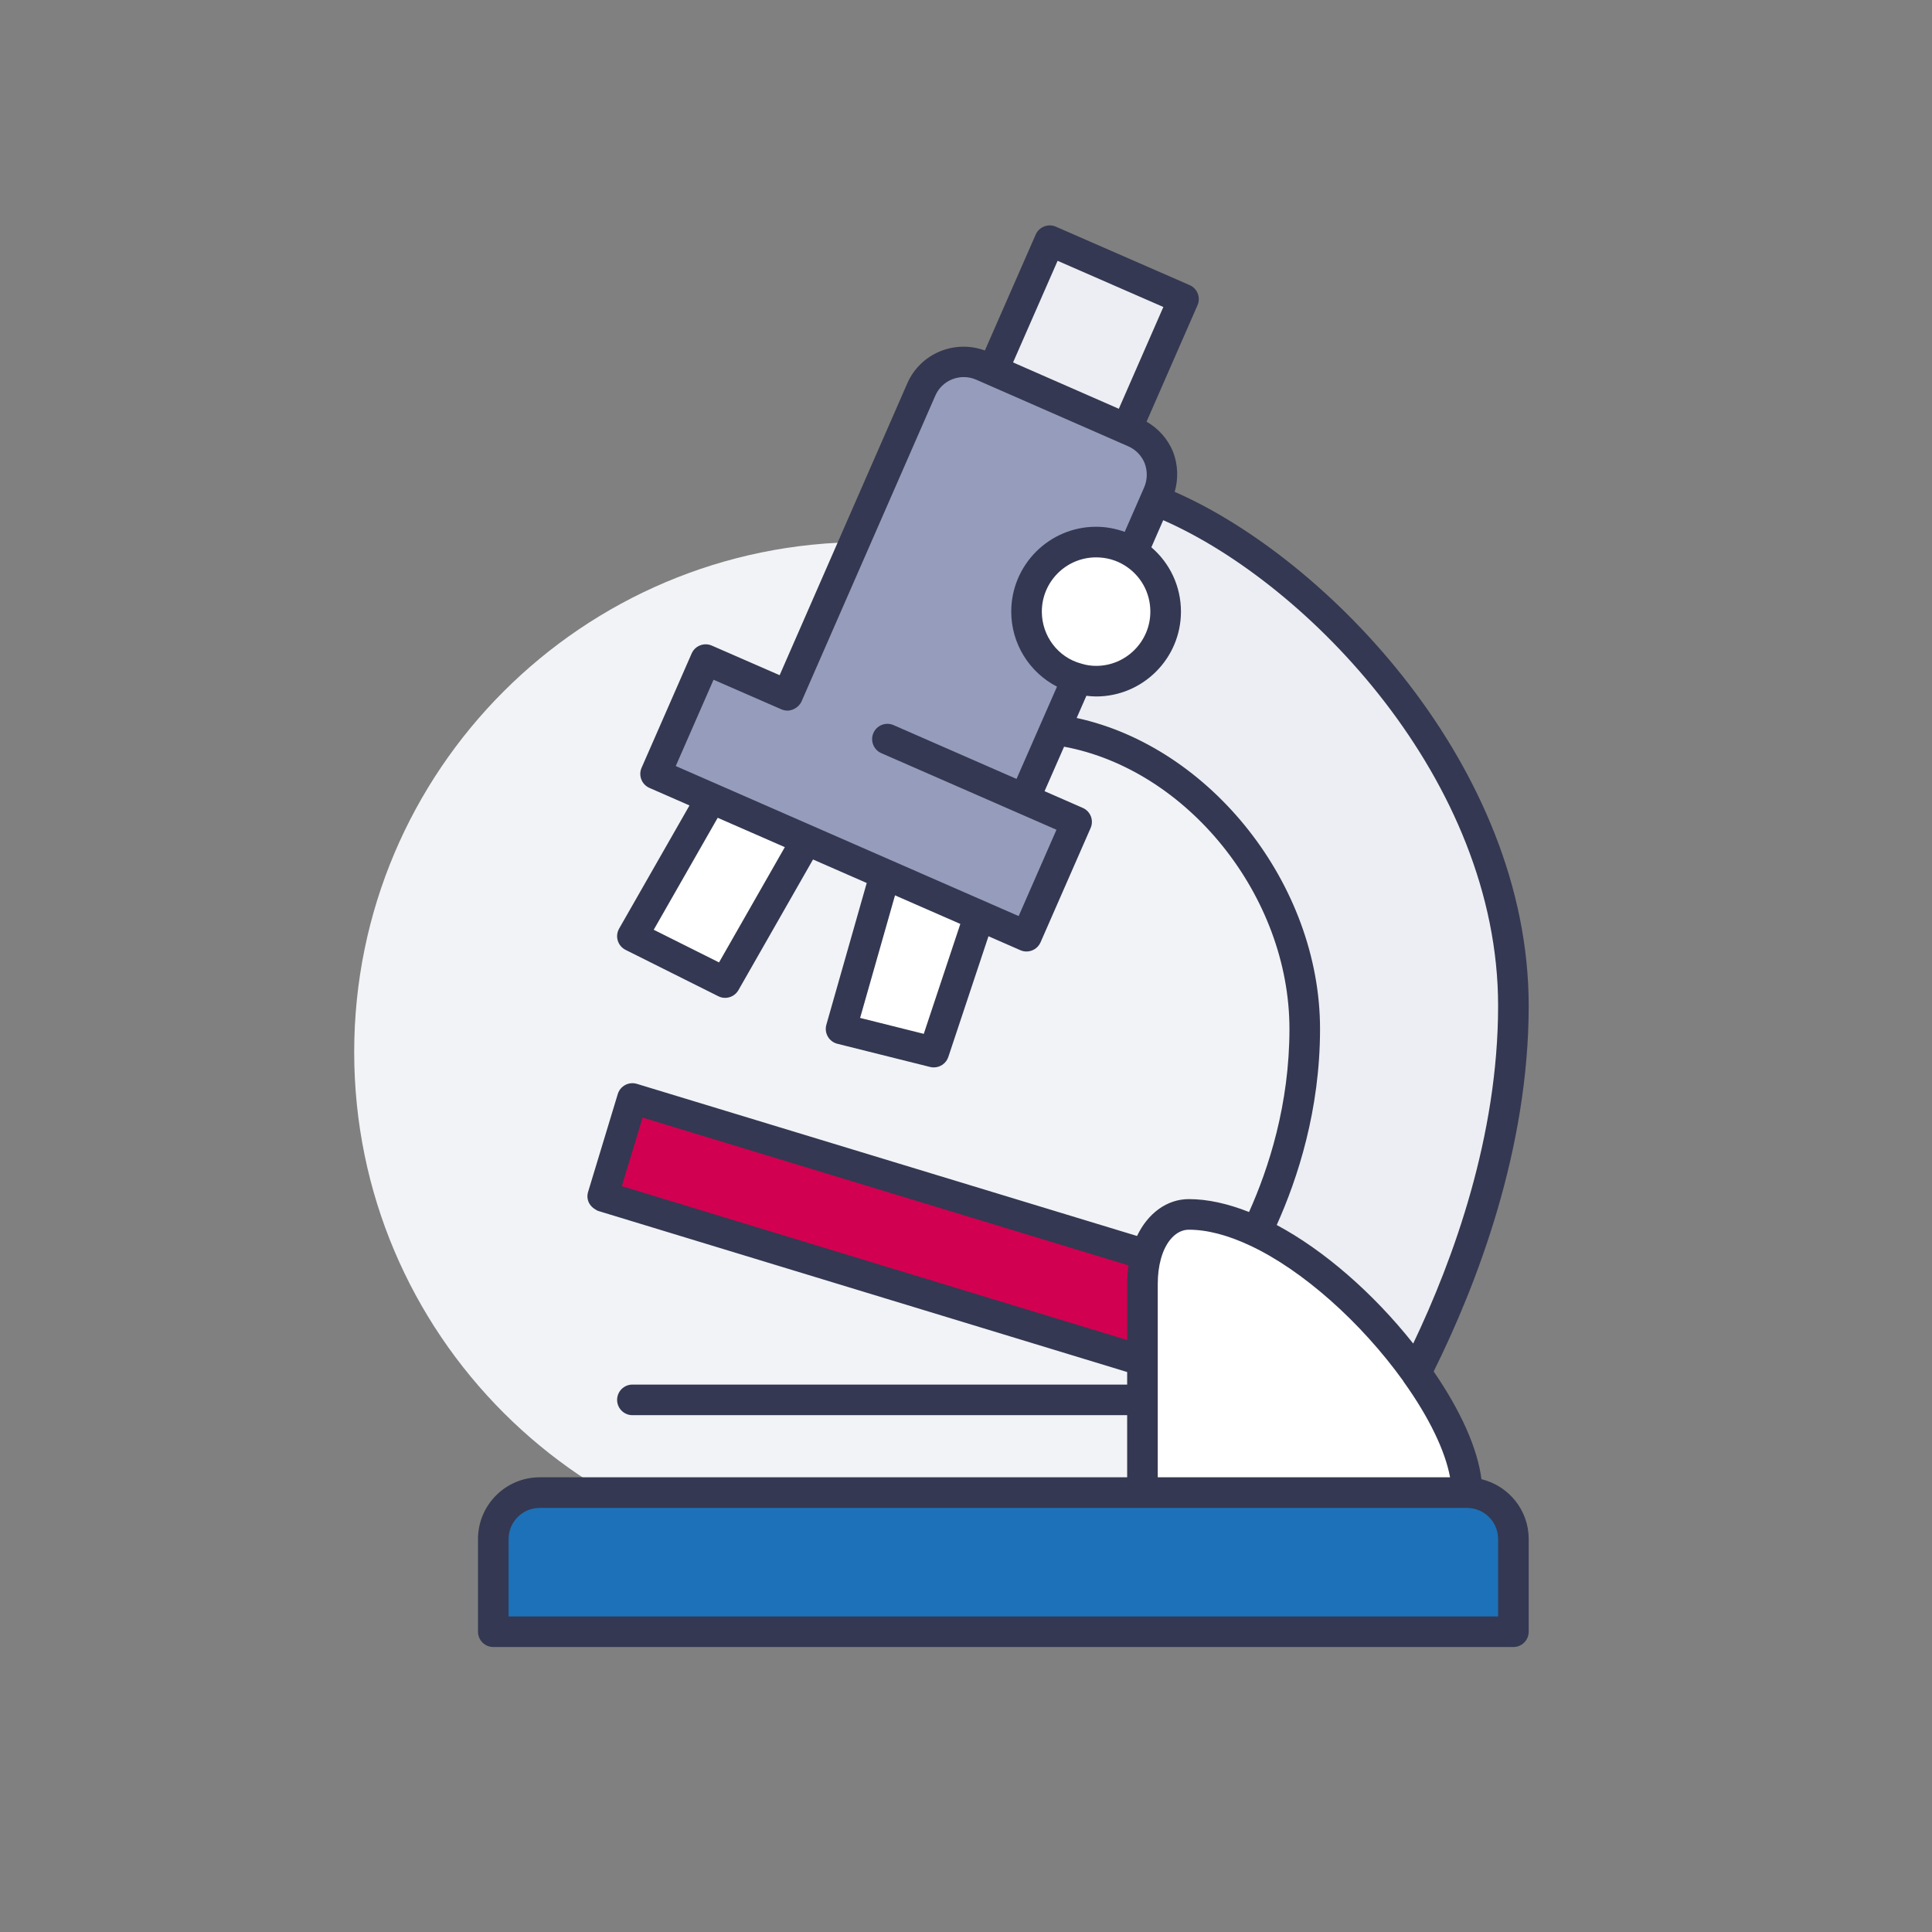
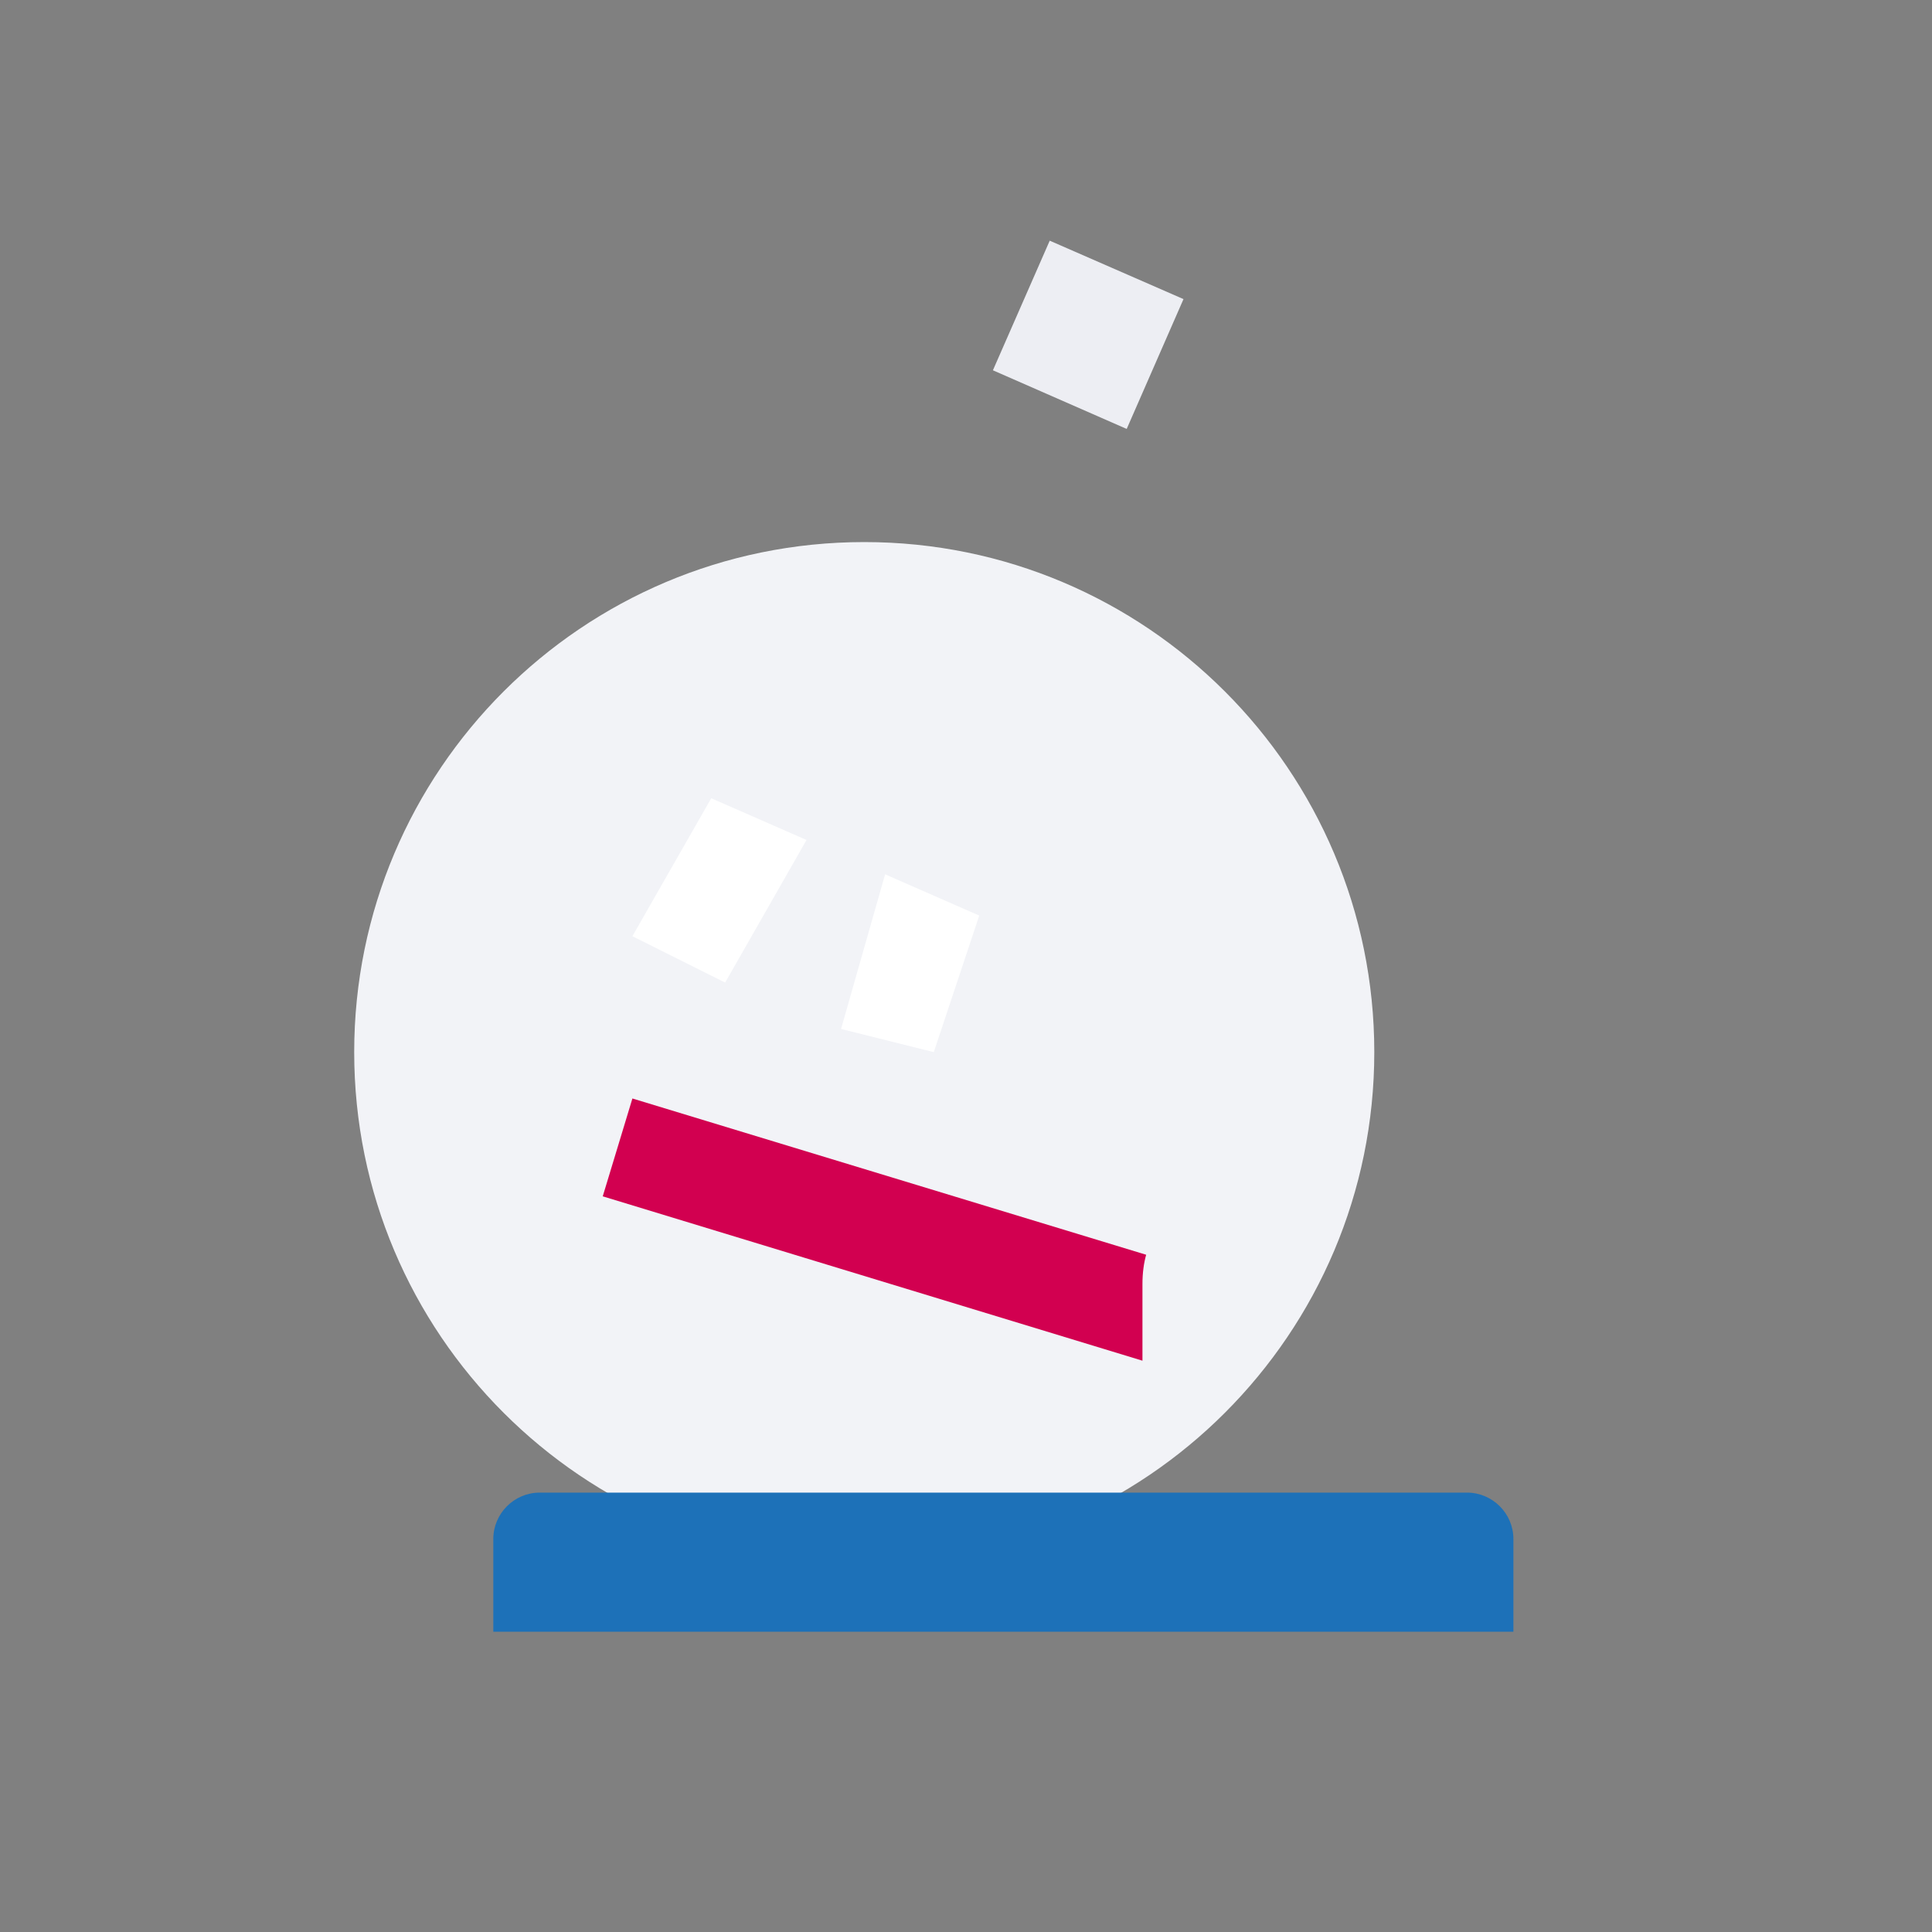
<svg xmlns="http://www.w3.org/2000/svg" width="120px" height="120px" viewBox="0 0 120 120" version="1.1">
  <rect x="0" y="0" width="120" height="120" fill="#808080" stroke="none" />
  <title>02.Icons/Illustrative/Cible Biologie medicale</title>
  <g id="02.Icons/Illustrative/Cible-Biologie-medicale" stroke="none" stroke-width="1" fill="none" fill-rule="evenodd">
    <path d="M85.36,65.349 C85.36,47.853 71.176,33.669 53.68,33.669 C36.184,33.669 22,47.853 22,65.349 C22,82.845 36.184,97.029 53.68,97.029 C71.176,97.029 85.36,82.845 85.36,65.349" id="Fill-1" fill="#F2F3F7" />
    <path d="M94,95.589 L94,101.349 L30.64,101.349 L30.64,95.589 C30.64,94.005 31.936,92.709 33.52,92.709 L70.96,92.709 L91.12,92.709 C92.704,92.709 94,94.005 94,95.589" id="Fill-3" fill="#1D71B8" />
-     <path d="M91.12,92.709 L70.96,92.709 L70.96,86.949 L70.96,84.515 L70.96,79.749 C70.96,79.058 71.046,78.453 71.19,77.935 C71.651,76.264 72.746,75.429 73.84,75.429 C75.179,75.429 76.619,75.832 78.059,76.509 C81.688,78.208 85.403,81.693 87.952,85.25 L87.952,85.264 C89.882,87.957 91.12,90.693 91.12,92.709" id="Fill-5" fill="#FFFFFF" />
    <polygon id="Fill-7" fill="#EDEEF3" points="73.509 18.578 69.981 26.642 61.672 22.999 65.2 14.949" />
-     <path d="M70.341,34.303 C71.579,35.066 72.4,36.434 72.4,37.989 C72.4,40.38 70.471,42.309 68.08,42.309 C67.677,42.309 67.288,42.252 66.914,42.137 C65.085,41.647 63.76,39.977 63.76,37.989 C63.76,35.599 65.69,33.669 68.08,33.669 C68.915,33.669 69.693,33.9 70.341,34.303" id="Fill-9" fill="#FFFFFF" />
    <path d="M39.28,68.229 L71.19,77.935 C71.046,78.453 70.96,79.058 70.96,79.749 L70.96,84.515 L37.437,74.306 L39.28,68.229 Z" id="Fill-11" fill="#D20050" />
-     <path d="M81.04,63.909 C81.04,54.52 73.538,46.37 65.517,45.304 L66.914,42.136 C67.288,42.251 67.677,42.309 68.08,42.309 C70.47,42.309 72.4,40.379 72.4,37.989 C72.4,36.434 71.579,35.066 70.341,34.303 L71.752,31.077 C80.45,34.447 94,47.104 94,62.469 C94,71.339 90.717,79.677 88.197,84.76 L87.952,85.25 C85.403,81.693 81.688,78.208 78.059,76.509 C79.542,73.456 81.04,69.05 81.04,63.909" id="Fill-13" fill="#EDEEF3" />
-     <path d="M70.442,26.844 C71.148,27.146 71.695,27.722 71.983,28.428 C72.256,29.148 72.242,29.94 71.94,30.646 L71.752,31.078 L70.341,34.303 C69.693,33.9 68.916,33.67 68.08,33.67 C65.69,33.67 63.76,35.599 63.76,37.99 C63.76,39.977 65.085,41.647 66.914,42.137 L65.517,45.305 L63.631,49.625 L66.871,51.05 L63.76,58.15 L60.823,56.868 L54.976,54.305 L50.095,52.174 L44.176,49.582 L40.72,48.07 L43.831,40.97 L48.914,43.188 L57.223,24.194 C57.856,22.74 59.556,22.078 61.01,22.711 L61.672,22.999 L69.981,26.642 L70.442,26.844 Z" id="Fill-15" fill="#969CBB" />
    <polygon id="Fill-17" fill="#FFFFFF" points="60.822 56.868 58 65.35 52.24 63.91 54.976 54.305" />
    <polygon id="Fill-19" fill="#FFFFFF" points="50.094 52.173 45.04 61.029 39.28 58.149 44.176 49.581" />
-     <path d="M93.05,100.399 L31.59,100.399 L31.59,95.589 C31.59,94.525 32.455,93.659 33.52,93.659 L91.12,93.659 C92.185,93.659 93.05,94.525 93.05,95.589 L93.05,100.399 Z M71.91,79.749 C71.91,79.182 71.976,78.658 72.107,78.187 C72.414,77.072 73.078,76.379 73.84,76.379 C74.974,76.379 76.258,76.712 77.656,77.37 C80.881,78.879 84.521,82.102 87.164,85.782 C87.171,85.794 87.172,85.807 87.18,85.818 C88.758,88.02 89.766,90.118 90.066,91.758 L71.91,91.758 L71.91,79.749 Z M38.621,73.674 L39.913,69.415 L70.093,78.594 C70.041,78.965 70.01,79.349 70.01,79.749 L70.01,83.232 L38.621,73.674 Z M66.874,44.595 L67.478,43.216 C67.677,43.24 67.877,43.259 68.08,43.259 C70.987,43.259 73.351,40.895 73.351,37.989 C73.351,36.427 72.672,34.987 71.513,33.993 L72.249,32.31 C81.237,36.246 93.05,48.476 93.05,62.469 C93.05,70.568 90.277,78.207 87.777,83.45 C85.281,80.304 82.234,77.659 79.3,76.087 C80.607,73.182 81.99,68.934 81.99,63.909 C81.99,54.932 75.184,46.396 66.874,44.595 L66.874,44.595 Z M55.5,45.038 C55.018,44.827 54.459,45.048 54.249,45.529 C54.039,46.009 54.259,46.57 54.74,46.78 L65.619,51.537 L63.271,56.899 L41.972,47.58 L44.32,42.219 L48.534,44.058 C48.658,44.112 48.785,44.136 48.911,44.137 C48.912,44.137 48.913,44.137 48.913,44.137 C49.021,44.137 49.125,44.114 49.225,44.079 C49.258,44.067 49.288,44.051 49.321,44.035 C49.39,44.002 49.453,43.961 49.513,43.912 C49.54,43.89 49.568,43.869 49.593,43.843 C49.668,43.765 49.735,43.677 49.782,43.572 C49.783,43.57 49.784,43.569 49.785,43.567 C49.786,43.566 49.786,43.565 49.786,43.565 L58.094,24.574 C58.298,24.104 58.675,23.742 59.154,23.554 C59.637,23.366 60.158,23.377 60.631,23.582 L69.597,27.51 C69.598,27.511 69.599,27.512 69.6,27.512 C69.601,27.513 69.602,27.513 69.604,27.513 L70.068,27.716 C70.535,27.918 70.904,28.297 71.095,28.764 C71.281,29.256 71.272,29.792 71.069,30.266 L69.858,33.035 C69.294,32.834 68.696,32.718 68.08,32.718 C65.174,32.718 62.81,35.083 62.81,37.989 C62.81,39.987 63.942,41.769 65.652,42.648 L64.7,44.819 C64.697,44.825 64.696,44.832 64.692,44.837 L63.139,48.38 L55.5,45.038 Z M57.377,64.214 L53.423,63.225 L55.591,55.612 L59.648,57.387 L57.377,64.214 Z M44.661,59.777 L40.604,57.749 L44.578,50.794 L48.747,52.618 L44.661,59.777 Z M65.69,16.199 L72.258,19.068 L69.492,25.39 L62.923,22.511 L65.69,16.199 Z M67.194,41.228 C67.183,41.225 67.171,41.221 67.159,41.218 C65.717,40.833 64.71,39.504 64.71,37.989 C64.71,36.13 66.222,34.619 68.08,34.619 C68.715,34.619 69.323,34.788 69.842,35.111 C70.85,35.732 71.45,36.808 71.45,37.989 C71.45,39.847 69.939,41.359 68.08,41.359 C67.774,41.359 67.476,41.315 67.194,41.228 L67.194,41.228 Z M92.015,91.875 C91.775,89.973 90.737,87.645 89.048,85.185 L89.049,85.182 C91.74,79.751 94.95,71.401 94.95,62.469 C94.95,47.642 82.458,34.699 72.962,30.55 C73.193,29.743 73.172,28.884 72.863,28.068 C72.531,27.258 71.947,26.613 71.215,26.19 L74.379,18.959 C74.481,18.727 74.486,18.466 74.394,18.231 C74.302,17.997 74.12,17.808 73.889,17.708 L65.58,14.079 C65.108,13.87 64.542,14.087 64.33,14.567 L61.173,21.77 C59.286,21.078 57.164,21.953 56.353,23.813 L48.425,41.937 L44.21,40.098 C43.731,39.891 43.171,40.108 42.96,40.588 L39.85,47.688 C39.748,47.919 39.743,48.18 39.835,48.415 C39.927,48.65 40.109,48.838 40.339,48.939 L42.826,50.027 L38.455,57.677 C38.326,57.905 38.295,58.174 38.371,58.424 C38.446,58.674 38.622,58.882 38.856,58.999 L44.615,61.878 C44.751,61.947 44.897,61.979 45.039,61.979 C45.37,61.979 45.691,61.805 45.865,61.5 L50.498,53.384 L53.834,54.844 L51.326,63.649 C51.256,63.896 51.289,64.162 51.418,64.384 C51.547,64.607 51.76,64.768 52.01,64.831 L57.77,66.271 C57.847,66.291 57.924,66.299 58,66.299 C58.401,66.299 58.77,66.045 58.902,65.649 L61.396,58.152 L63.38,59.02 C63.504,59.074 63.633,59.099 63.759,59.099 C64.125,59.099 64.474,58.886 64.63,58.53 L67.74,51.43 C67.95,50.951 67.733,50.391 67.253,50.18 L64.88,49.142 L66.092,46.378 C73.748,47.803 80.09,55.645 80.09,63.909 C80.09,68.588 78.802,72.558 77.58,75.28 C76.256,74.757 74.999,74.479 73.84,74.479 C72.485,74.479 71.297,75.357 70.624,76.769 L39.557,67.32 C39.051,67.169 38.524,67.451 38.371,67.953 C38.371,67.953 38.371,67.954 38.371,67.954 L36.528,74.029 C36.528,74.029 36.528,74.029 36.528,74.03 C36.489,74.155 36.479,74.283 36.492,74.406 C36.523,74.7 36.702,74.954 36.962,75.108 C37.026,75.147 37.085,75.192 37.16,75.215 L70.01,85.219 L70.01,85.999 L39.28,85.999 C38.756,85.999 38.33,86.424 38.33,86.949 C38.33,87.473 38.756,87.899 39.28,87.899 L70.01,87.899 L70.01,91.758 L33.52,91.758 C31.408,91.758 29.69,93.477 29.69,95.589 L29.69,101.349 C29.69,101.874 30.115,102.299 30.64,102.299 L94,102.299 C94.525,102.299 94.95,101.874 94.95,101.349 L94.95,95.589 C94.95,93.787 93.695,92.281 92.015,91.875 L92.015,91.875 Z" id="Fill-21" fill="#343852" />
  </g>
</svg>